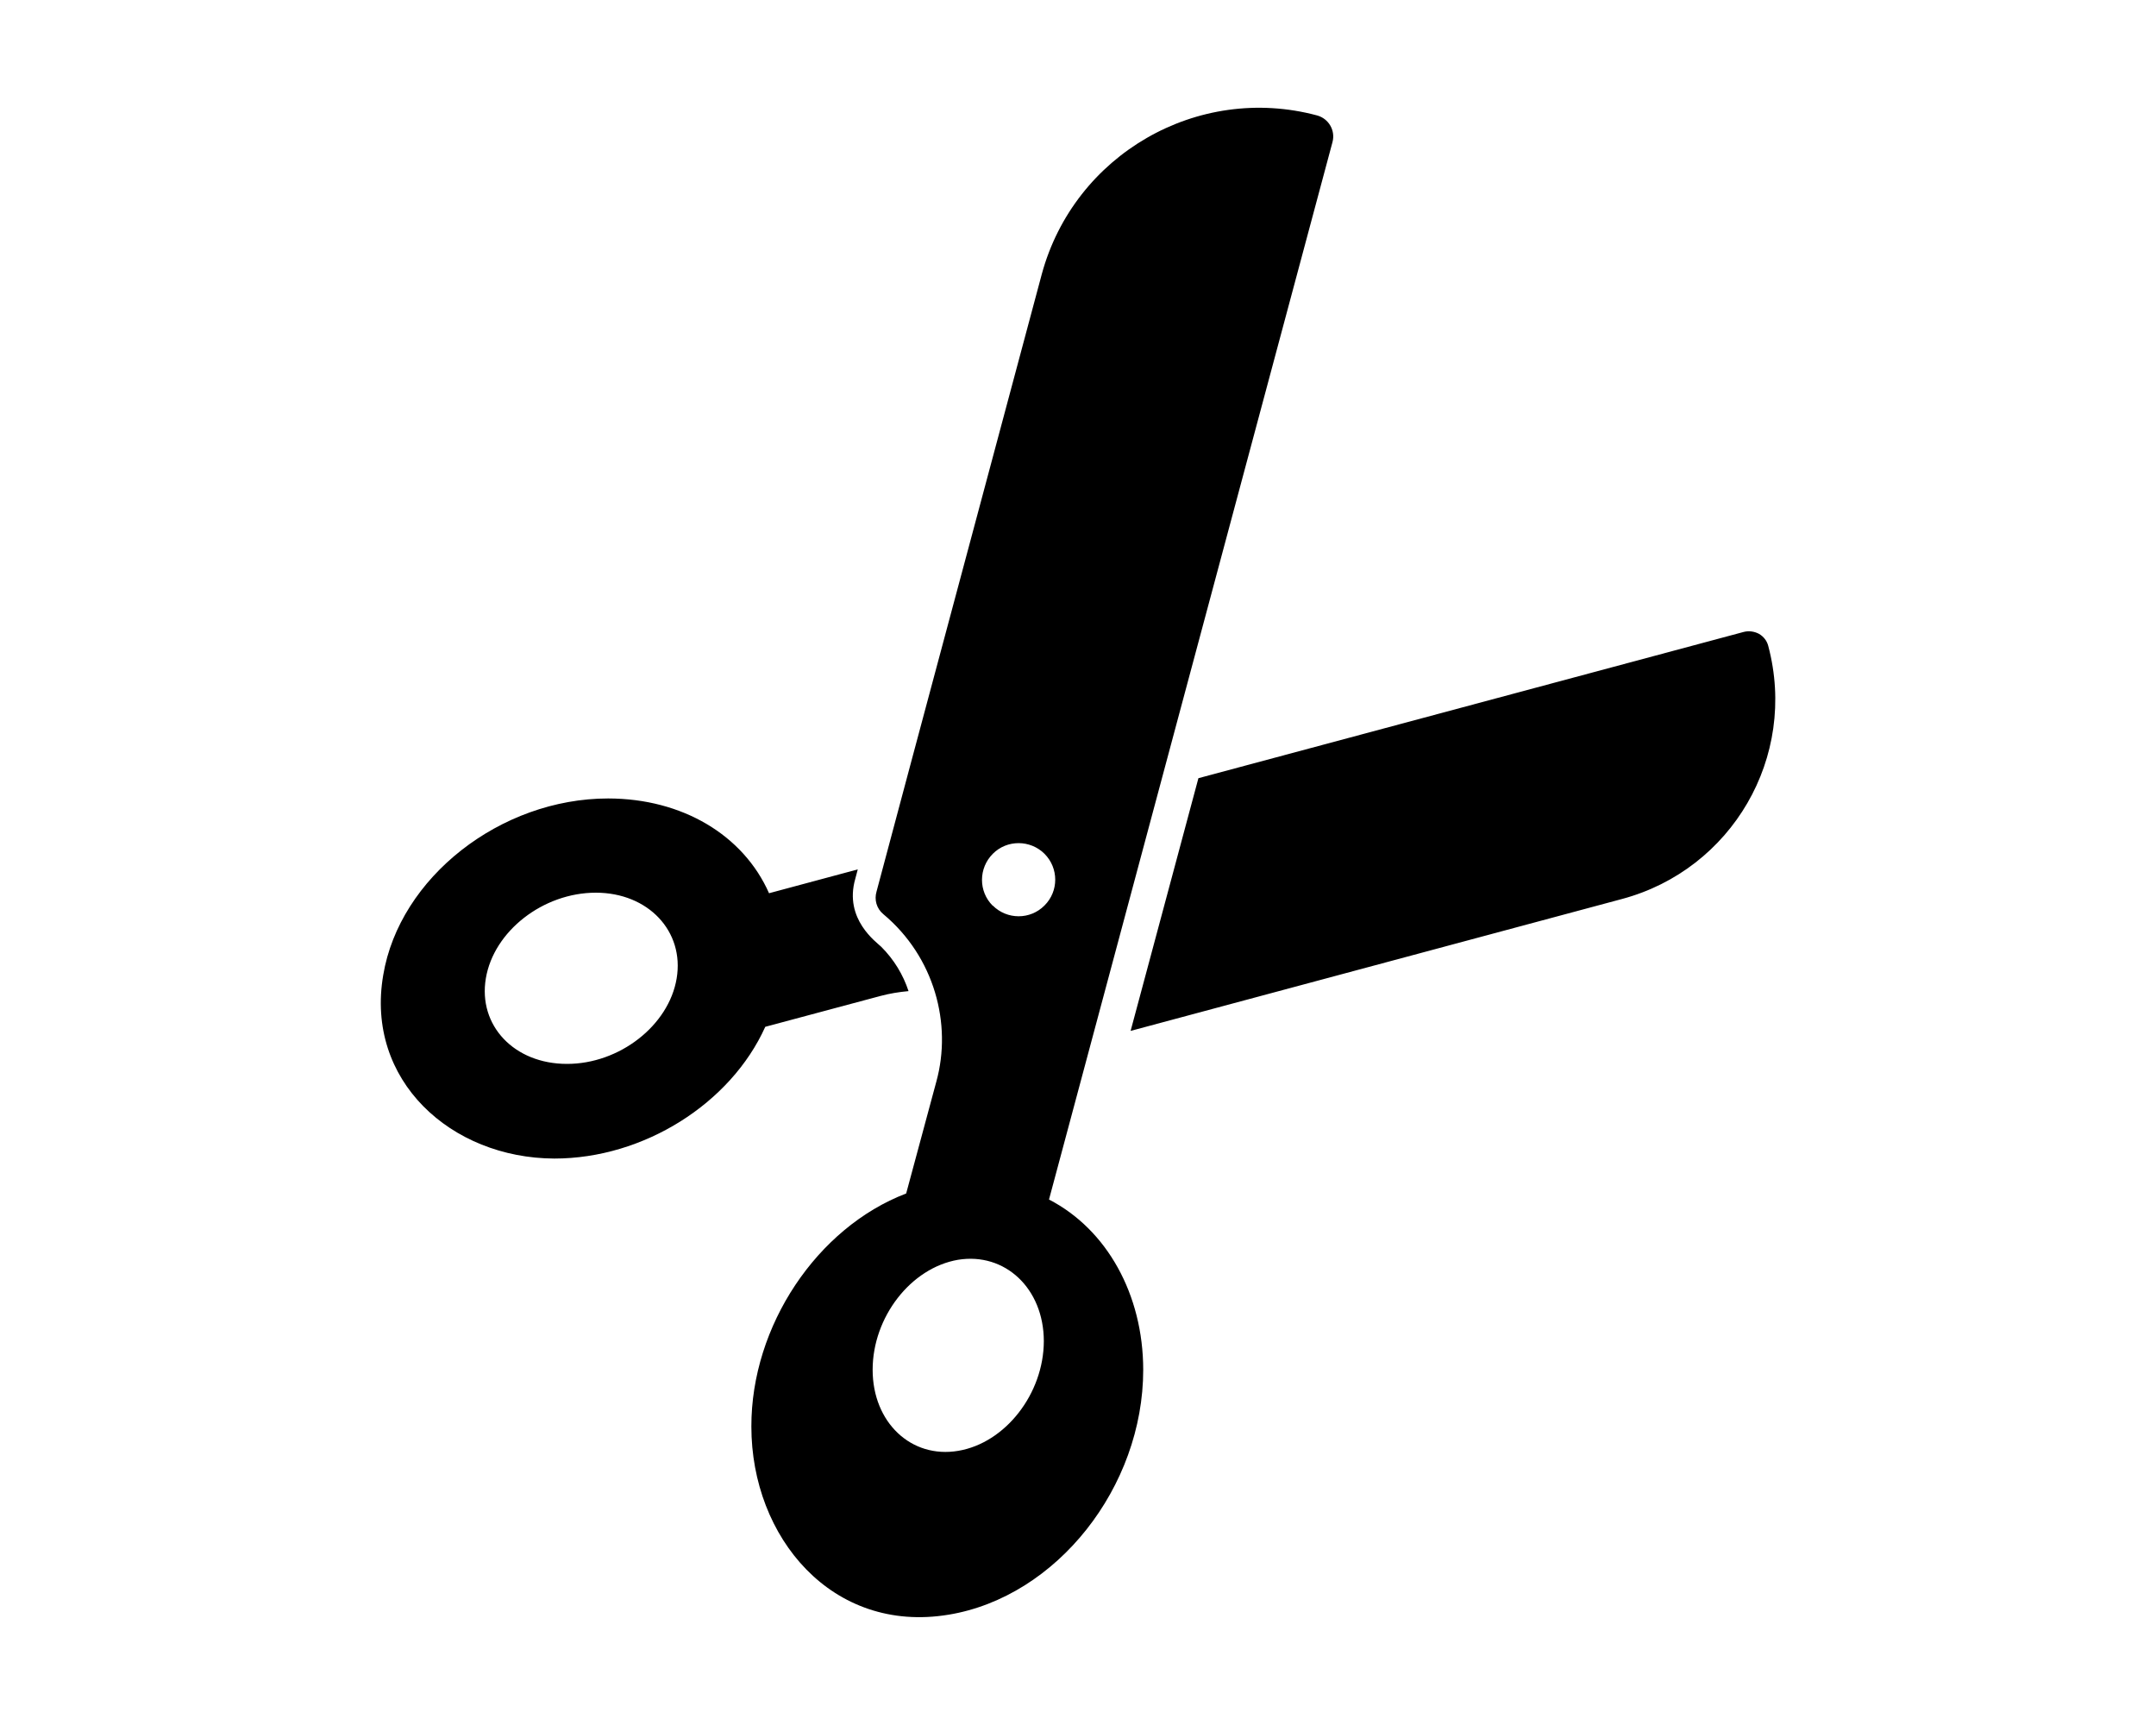
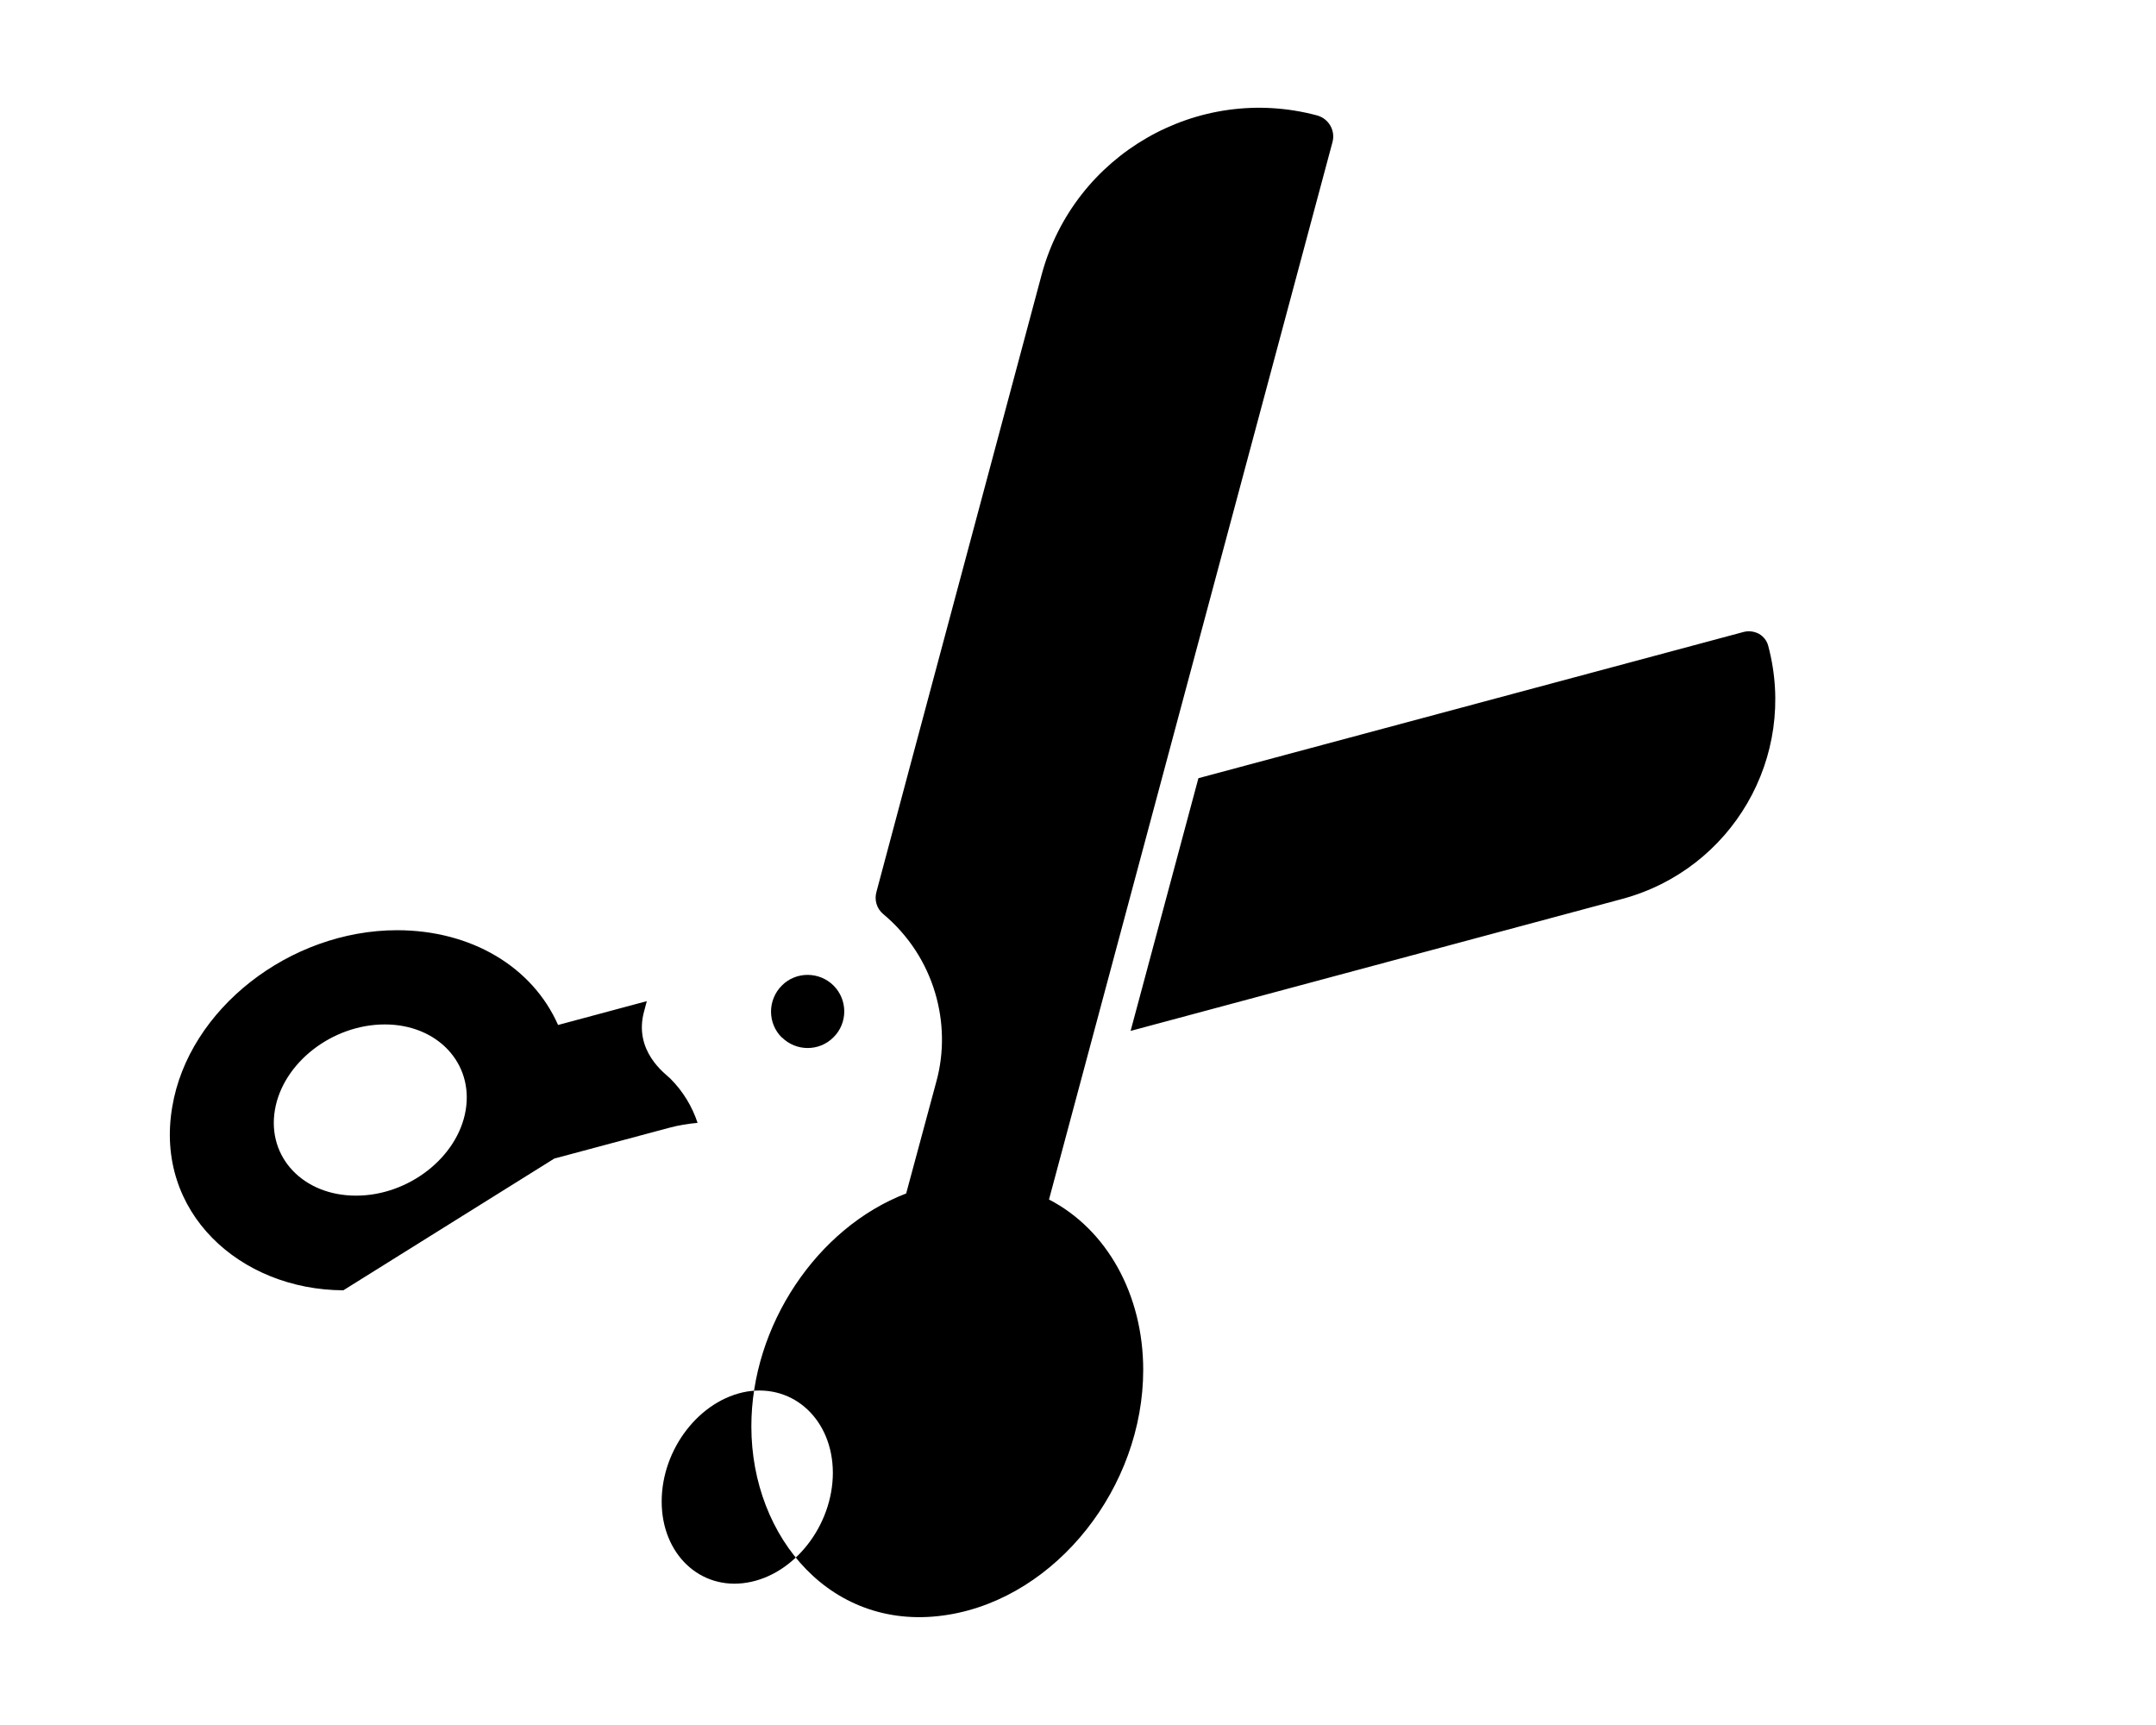
<svg xmlns="http://www.w3.org/2000/svg" xmlns:ns1="http://sodipodi.sourceforge.net/DTD/sodipodi-0.dtd" xmlns:ns2="http://www.inkscape.org/namespaces/inkscape" id="b" width="20" height="16" viewBox="0 0 20 16" version="1.1" ns1:docname="overlap-scissors.svg" ns2:version="1.3.1 (91b66b0, 2023-11-16)" xml:space="preserve">
  <ns1:namedview id="namedview3" pagecolor="#ffffff" bordercolor="#000000" borderopacity="0.25" ns2:showpageshadow="2" ns2:pageopacity="0.0" ns2:pagecheckerboard="0" ns2:deskcolor="#d1d1d1" ns2:zoom="14.75" ns2:cx="5.9322034" ns2:cy="8.5423729" ns2:window-width="1312" ns2:window-height="449" ns2:window-x="40" ns2:window-y="389" ns2:window-maximized="0" ns2:current-layer="d" />
  <defs id="defs1">
    <style id="style1">.e{stroke:#000;stroke-linecap:round;stroke-linejoin:round;}.e,.f{fill:none;}.f{opacity:.2;stroke-width:0px;}</style>
  </defs>
  <g id="c">
    <g id="d">
-       <path d="m 8.799,14.977 c 1.006,-0.166 1.806,-1.186 1.806,-2.272 -10e-4,-0.7 -0.338,-1.302 -0.874,-1.579 L 12.361,1.317 c 0.028,-0.107 -0.035,-0.216 -0.142,-0.246 -1.11,-0.298 -2.254,0.363 -2.555,1.472 -0.086,0.327 -1.333,4.972 -1.533,5.727 -0.022,0.075 0,0.157 0.063,0.209 0.475,0.397 0.639,1.019 0.492,1.553 l -0.28,1.038 c -0.827,0.316 -1.438,1.229 -1.436,2.162 0,1.03 0.751,1.923 1.828,1.745 M 15.048,8.338 c 1.016,-0.273 1.629,-1.315 1.355,-2.347 -0.012,-0.047 -0.043,-0.087 -0.086,-0.112 -0.042,-0.022 -0.092,-0.03 -0.14,-0.018 l -5.06,1.357 -0.629,2.344 z M 5.142,10.746 c 0.829,0 1.636,-0.51 1.957,-1.222 l 1.068,-0.286 c 0.086,-0.023 0.172,-0.037 0.261,-0.045 -0.05,-0.152 -0.135,-0.293 -0.253,-0.411 -0.041,-0.041 -0.349,-0.255 -0.241,-0.631 l 0.023,-0.087 -0.823,0.221 c -0.239,-0.54 -0.805,-0.878 -1.492,-0.879 -0.999,0 -1.936,0.733 -2.087,1.638 -0.168,0.977 0.628,1.698 1.587,1.702 m 3.745,0.939 c 0.436,-0.071 0.795,0.266 0.796,0.754 -10e-4,0.489 -0.358,0.945 -0.794,1.018 -0.437,0.074 -0.794,-0.264 -0.794,-0.752 0,-0.488 0.354,-0.945 0.792,-1.02 m -3.36,-3.405 c 0.487,0 0.823,0.359 0.75,0.795 -0.073,0.438 -0.532,0.794 -1.018,0.793 -0.489,0 -0.826,-0.356 -0.752,-0.794 0.073,-0.436 0.53,-0.794 1.02,-0.794 m 3.682,0.121 c -0.133,-0.132 -0.133,-0.348 0.001,-0.482 0.131,-0.132 0.347,-0.131 0.479,0 0.133,0.133 0.133,0.348 0,0.48 -0.132,0.133 -0.347,0.133 -0.48,0" style="clip-rule:evenodd;fill-rule:nonzero;stroke-miterlimit:10" id="path971" />
+       <path d="m 8.799,14.977 c 1.006,-0.166 1.806,-1.186 1.806,-2.272 -10e-4,-0.7 -0.338,-1.302 -0.874,-1.579 L 12.361,1.317 c 0.028,-0.107 -0.035,-0.216 -0.142,-0.246 -1.11,-0.298 -2.254,0.363 -2.555,1.472 -0.086,0.327 -1.333,4.972 -1.533,5.727 -0.022,0.075 0,0.157 0.063,0.209 0.475,0.397 0.639,1.019 0.492,1.553 l -0.28,1.038 c -0.827,0.316 -1.438,1.229 -1.436,2.162 0,1.03 0.751,1.923 1.828,1.745 M 15.048,8.338 c 1.016,-0.273 1.629,-1.315 1.355,-2.347 -0.012,-0.047 -0.043,-0.087 -0.086,-0.112 -0.042,-0.022 -0.092,-0.03 -0.14,-0.018 l -5.06,1.357 -0.629,2.344 z M 5.142,10.746 l 1.068,-0.286 c 0.086,-0.023 0.172,-0.037 0.261,-0.045 -0.05,-0.152 -0.135,-0.293 -0.253,-0.411 -0.041,-0.041 -0.349,-0.255 -0.241,-0.631 l 0.023,-0.087 -0.823,0.221 c -0.239,-0.54 -0.805,-0.878 -1.492,-0.879 -0.999,0 -1.936,0.733 -2.087,1.638 -0.168,0.977 0.628,1.698 1.587,1.702 m 3.745,0.939 c 0.436,-0.071 0.795,0.266 0.796,0.754 -10e-4,0.489 -0.358,0.945 -0.794,1.018 -0.437,0.074 -0.794,-0.264 -0.794,-0.752 0,-0.488 0.354,-0.945 0.792,-1.02 m -3.36,-3.405 c 0.487,0 0.823,0.359 0.75,0.795 -0.073,0.438 -0.532,0.794 -1.018,0.793 -0.489,0 -0.826,-0.356 -0.752,-0.794 0.073,-0.436 0.53,-0.794 1.02,-0.794 m 3.682,0.121 c -0.133,-0.132 -0.133,-0.348 0.001,-0.482 0.131,-0.132 0.347,-0.131 0.479,0 0.133,0.133 0.133,0.348 0,0.48 -0.132,0.133 -0.347,0.133 -0.48,0" style="clip-rule:evenodd;fill-rule:nonzero;stroke-miterlimit:10" id="path971" />
    </g>
  </g>
</svg>